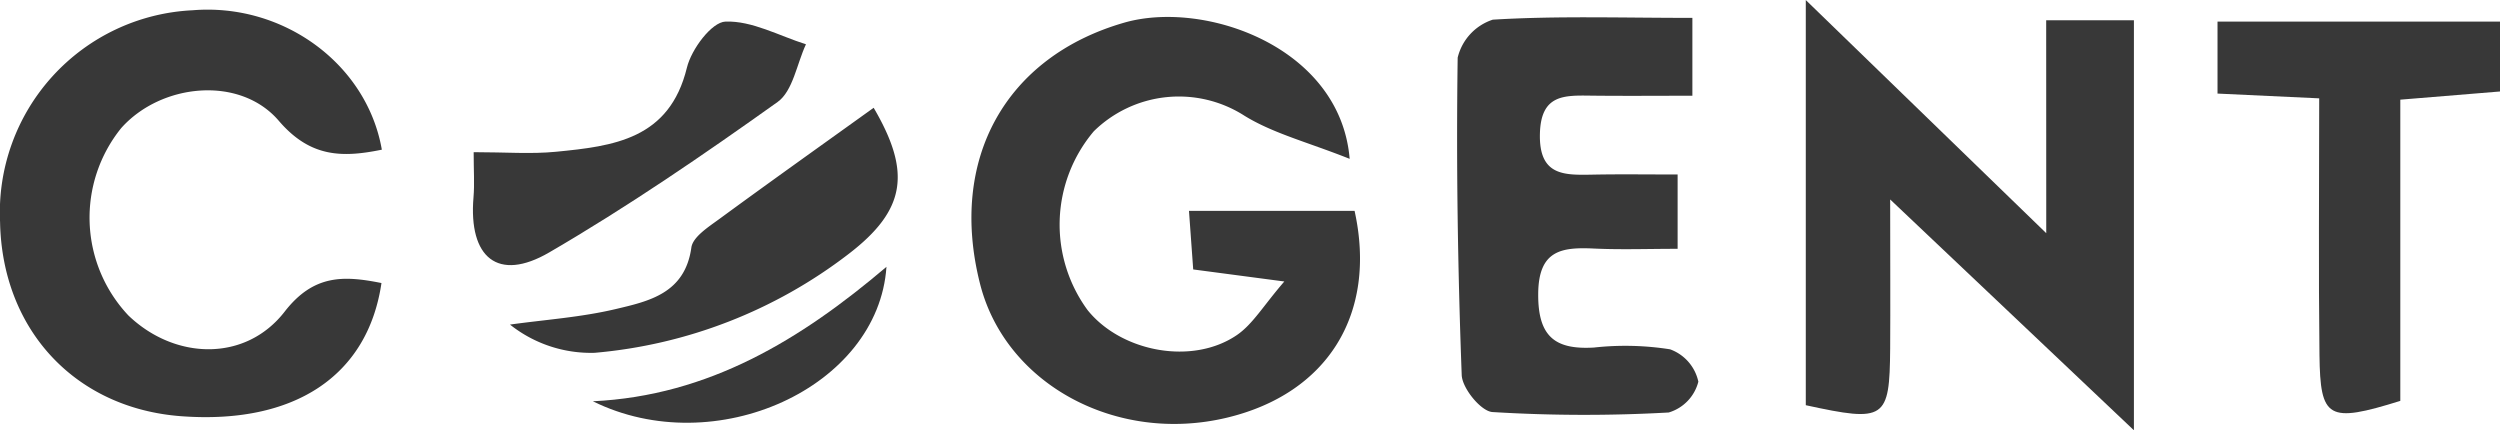
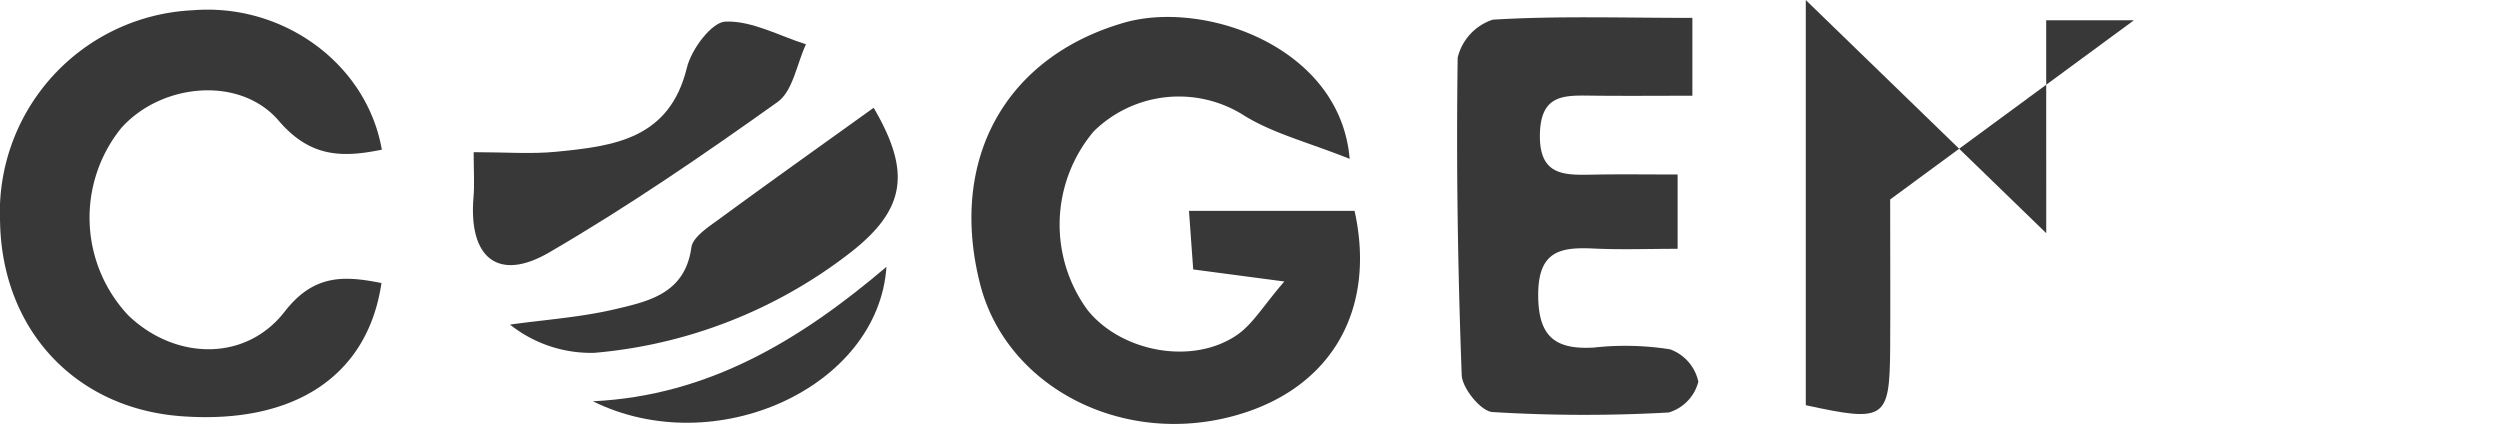
<svg xmlns="http://www.w3.org/2000/svg" width="157.355" height="27.083" viewBox="0 0 157.355 27.083">
  <defs>
    <style>.a{fill:#383838;}</style>
  </defs>
-   <path class="a" d="M509.454,445.952h5.522v25.807L499.634,457.23c0,3.85.018,6.622,0,9.394-.036,4.457-.308,4.646-5.311,3.556v-25.5l15.135,14.673Z" transform="translate(-380.663 -444.676)" />
+   <path class="a" d="M509.454,445.952h5.522L499.634,457.23c0,3.85.018,6.622,0,9.394-.036,4.457-.308,4.646-5.311,3.556v-25.5l15.135,14.673Z" transform="translate(-380.663 -444.676)" />
  <path class="a" d="M469.239,454.6c-2.631-1.048-4.8-1.594-6.613-2.708a7.646,7.646,0,0,0-9.49.972,9.1,9.1,0,0,0-.387,11.263c2.127,2.635,6.589,3.472,9.383,1.57,1.011-.687,1.686-1.869,2.995-3.378l-5.735-.758-.266-3.687h10.423c1.43,6.484-1.694,11.5-8.042,13.019-6.955,1.663-13.922-2.11-15.527-8.407-2.01-7.891,1.63-14.311,9.06-16.455C460.084,444.571,468.651,447.542,469.239,454.6Z" transform="translate(-384.289 -444.602)" />
  <path class="a" d="M412.545,454.055c-2.492.509-4.5.5-6.488-1.82-2.447-2.858-7.4-2.363-9.915.459a8.972,8.972,0,0,0,.454,11.8c2.923,2.8,7.362,2.939,9.832-.245,1.833-2.362,3.737-2.271,6.093-1.8-.864,5.867-5.509,8.913-12.618,8.381-6.658-.5-11.259-5.437-11.388-12.224a12.742,12.742,0,0,1,12.122-13.326C406.322,444.811,411.6,448.644,412.545,454.055Z" transform="translate(-388.511 -444.634)" />
  <path class="a" d="M488.7,445.727v4.9c-2.262,0-4.326.019-6.388-.006-1.684-.02-3.142-.075-3.208,2.378-.073,2.691,1.531,2.627,3.357,2.593,1.7-.033,3.4-.008,5.31-.008v4.678c-1.851,0-3.55.062-5.243-.016-2.066-.1-3.515.1-3.532,2.853-.018,2.681,1.051,3.523,3.51,3.377a18.055,18.055,0,0,1,4.79.112,2.793,2.793,0,0,1,1.78,2.036,2.726,2.726,0,0,1-1.867,1.94,94.828,94.828,0,0,1-11.093-.028c-.722-.047-1.9-1.491-1.935-2.325-.247-6.657-.35-13.323-.254-19.982a3.338,3.338,0,0,1,2.21-2.39C480.179,445.592,484.24,445.727,488.7,445.727Z" transform="translate(-382.178 -444.601)" />
-   <path class="a" d="M524.848,450.772l-6.4-.3v-4.532h17.78v4.4l-6.275.515v18.959c-4.551,1.417-5.04,1.138-5.088-2.895C524.8,461.641,524.848,456.359,524.848,450.772Z" transform="translate(-378.873 -444.582)" />
  <path class="a" d="M441.285,450.992c2.356,4.028,2.065,6.414-1.588,9.21a30.552,30.552,0,0,1-15.975,6.213,8.189,8.189,0,0,1-5.327-1.777c2.215-.309,4.469-.46,6.635-.973,2.117-.5,4.379-.99,4.781-3.877.092-.666,1.066-1.287,1.741-1.782C434.784,455.636,438.051,453.315,441.285,450.992Z" transform="translate(-386.295 -444.208)" />
  <path class="a" d="M416.269,454.16c2.009,0,3.61.129,5.184-.026,3.607-.353,7.14-.78,8.238-5.293.28-1.153,1.554-2.867,2.426-2.9,1.668-.063,3.376.894,5.067,1.429-.577,1.237-.82,2.943-1.786,3.632-4.672,3.331-9.423,6.588-14.378,9.471-3.227,1.878-5.082.321-4.761-3.475C416.329,456.165,416.269,455.323,416.269,454.16Z" transform="translate(-386.456 -444.582)" />
  <path class="a" d="M423.251,468.773c7.308-.35,13.092-3.886,18.48-8.463C441.218,467.908,430.954,472.579,423.251,468.773Z" transform="translate(-385.935 -443.516)" />
</svg>